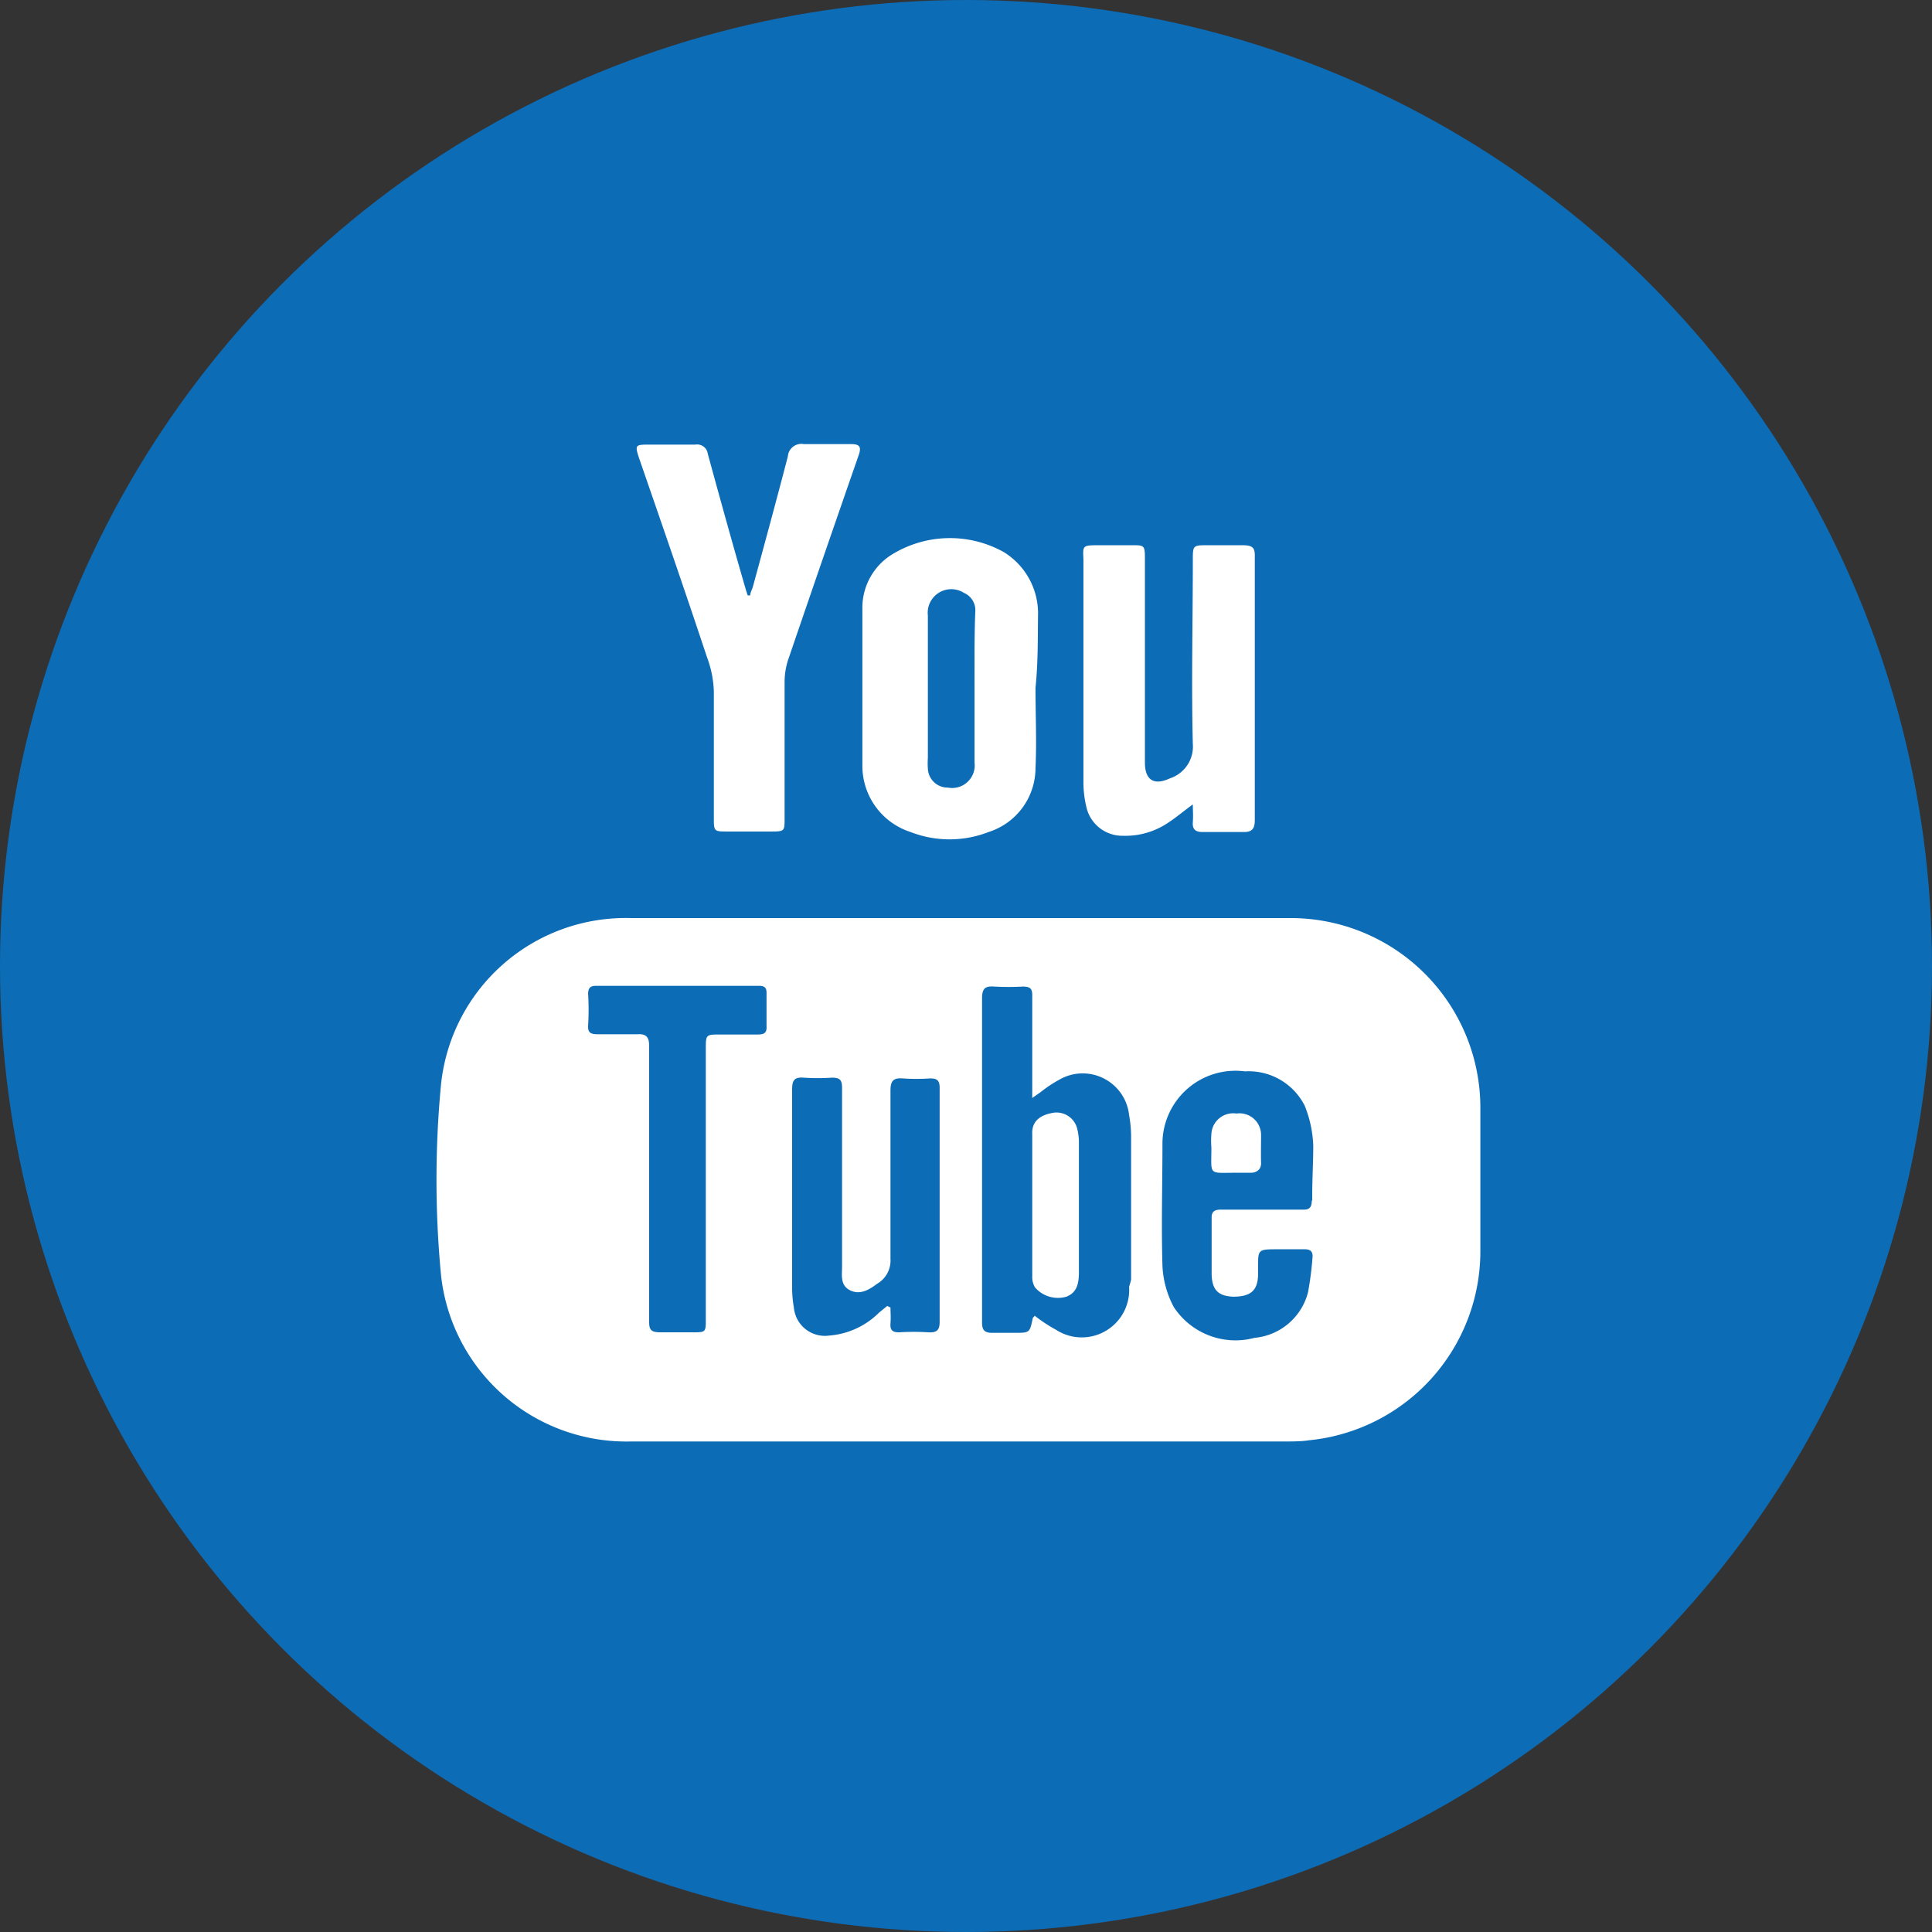
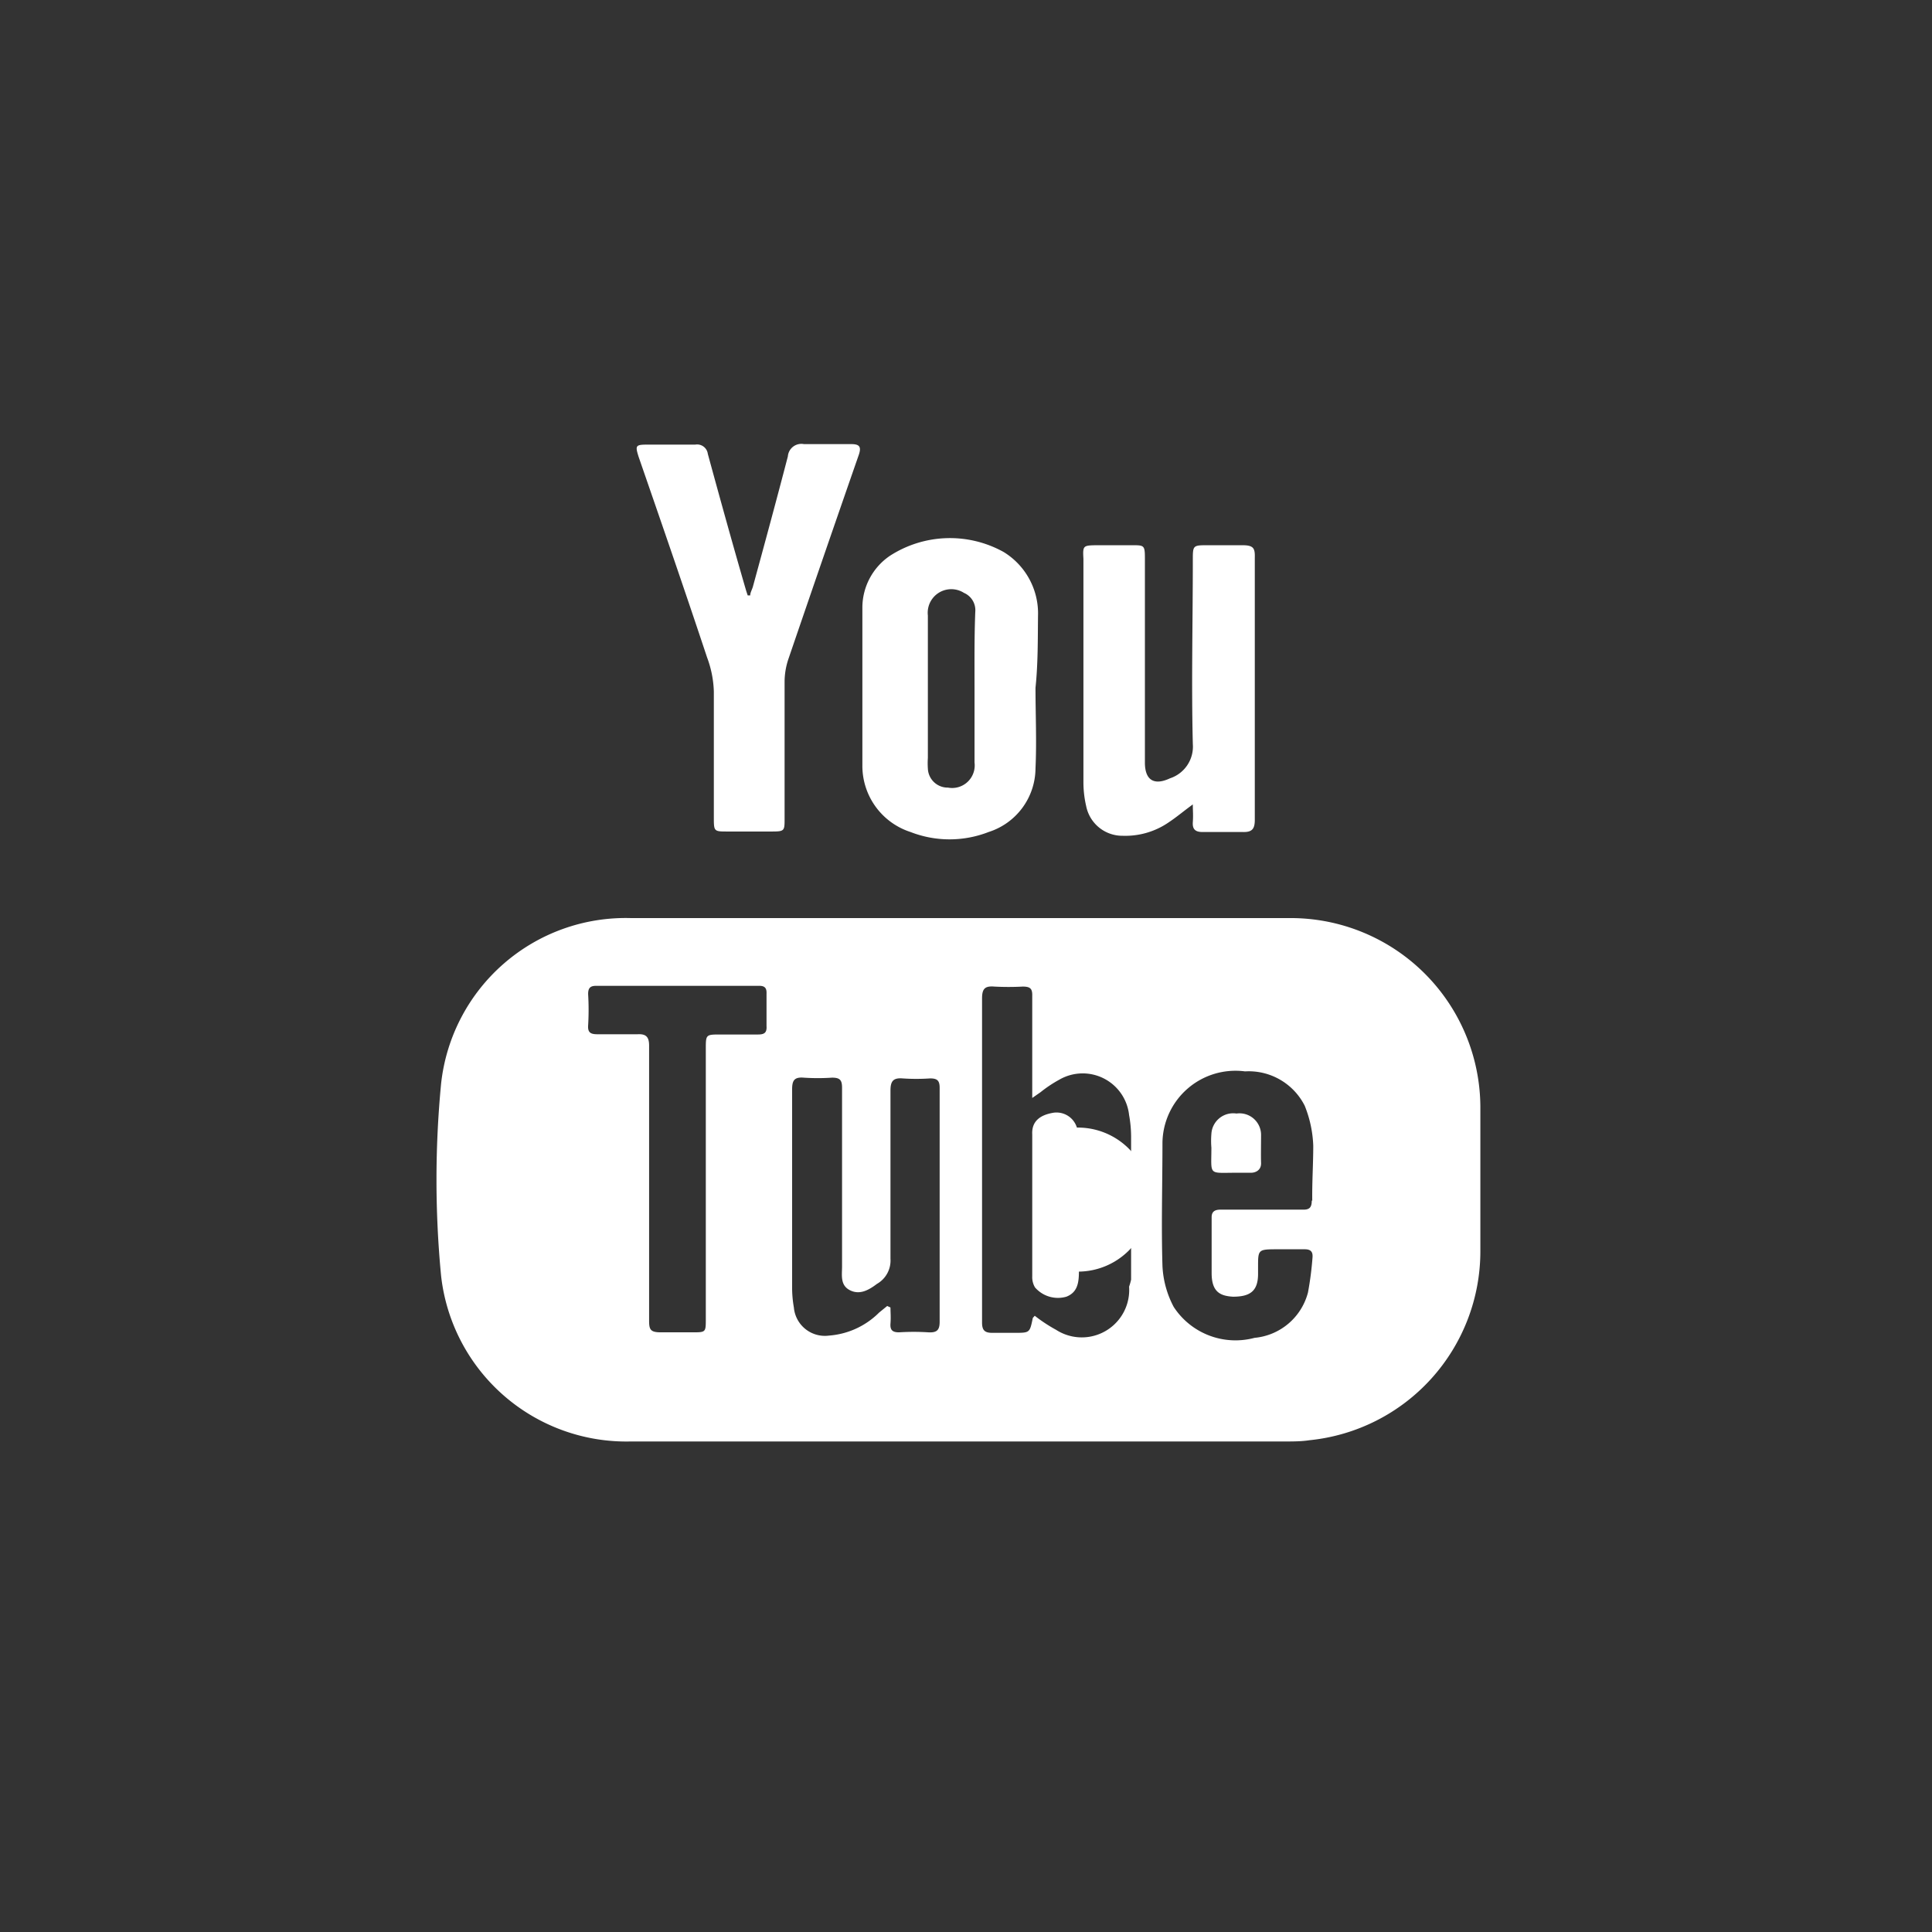
<svg xmlns="http://www.w3.org/2000/svg" viewBox="0 0 77 77" width="77" height="77" x="0" y="0">
  <rect x="0" y="0" width="77" height="77" fill="#333333" stroke="none" />
  <defs>
    <style>.cls-1{fill:#0d6cb6;}.cls-2{fill:#fff;}</style>
  </defs>
  <g id="Layer_2" data-name="Layer 2">
    <g id="Layer_1-2" data-name="Layer 1">
-       <circle class="cls-1" cx="38.5" cy="38.5" r="38.5" />
      <path class="cls-2" d="M43.68,21.73h1.44c.48,0,.51,0,.51.52v8.14c0,.7.36.93,1,.63a1.33,1.33,0,0,0,.91-1.37c-.06-2.44,0-4.88,0-7.32,0-.6,0-.6.61-.6s.92,0,1.37,0,.5.13.49.5c0,2.47,0,4.93,0,7.4,0,1,0,2,0,3.05,0,.37-.12.49-.48.48-.53,0-1.07,0-1.6,0-.28,0-.41-.1-.39-.39s0-.43,0-.71c-.37.27-.64.5-.94.7a3.05,3.05,0,0,1-1.85.55,1.47,1.47,0,0,1-1.46-1.18,4.22,4.22,0,0,1-.11-.93c0-3,0-6,0-8.93C43.15,21.75,43.17,21.74,43.68,21.73Z" />
      <path class="cls-2" d="M25.83,17.72h1.88a.43.43,0,0,1,.5.37c.5,1.83,1,3.64,1.53,5.46l.06.18.1,0c0-.12.08-.24.11-.36.47-1.72.94-3.45,1.39-5.18a.54.54,0,0,1,.64-.49c.63,0,1.26,0,1.88,0,.32,0,.42.09.31.42q-1.42,4.08-2.82,8.18a2.88,2.88,0,0,0-.14.87c0,1.82,0,3.63,0,5.45,0,.5,0,.52-.53.52H29c-.55,0-.55,0-.55-.58,0-1.65,0-3.31,0-5a4.22,4.22,0,0,0-.27-1.36c-.89-2.68-1.81-5.34-2.73-8C25.31,17.75,25.33,17.72,25.83,17.72Z" />
      <path class="cls-2" d="M49.28,44.38a.87.87,0,0,0-1,.81,3.32,3.32,0,0,0,0,.55c0,1.13-.14,1,1,1,.2,0,.39,0,.58,0s.41-.11.4-.39,0-.76,0-1.13A.86.86,0,0,0,49.28,44.38Z" />
-       <path class="cls-2" d="M42.92,44.94a.85.85,0,0,0-1-.58c-.41.08-.81.29-.78.85,0,.92,0,1.85,0,2.77h0c0,1,0,1.93,0,2.89a.8.8,0,0,0,.11.44,1.21,1.21,0,0,0,1.25.37c.44-.17.5-.55.5-1v-5.2A2.32,2.32,0,0,0,42.92,44.94Z" />
+       <path class="cls-2" d="M42.92,44.94a.85.85,0,0,0-1-.58c-.41.08-.81.29-.78.85,0,.92,0,1.85,0,2.77h0c0,1,0,1.93,0,2.89a.8.8,0,0,0,.11.44,1.21,1.21,0,0,0,1.25.37c.44-.17.5-.55.5-1A2.32,2.32,0,0,0,42.92,44.94Z" />
      <path class="cls-2" d="M51.42,36.59H25.14a7.4,7.4,0,0,0-7.56,6.6,40,40,0,0,0,0,7.66,7.43,7.43,0,0,0,7.56,6.6H51.19c.34,0,.68,0,1-.05A7.57,7.57,0,0,0,59,49.87V44.19A7.56,7.56,0,0,0,51.42,36.59ZM30.21,41.23H28.72c-.59,0-.59,0-.59.58v5.4h0v5.36c0,.53,0,.53-.54.53s-.83,0-1.25,0-.47-.11-.47-.47c0-2.56,0-5.11,0-7.67,0-1.1,0-2.19,0-3.29,0-.34-.12-.47-.46-.45-.53,0-1.07,0-1.6,0-.26,0-.39-.06-.37-.35a10.43,10.43,0,0,0,0-1.25c0-.24.08-.33.32-.33,2.16,0,4.33,0,6.5,0,.22,0,.3.09.29.31q0,.64,0,1.29C30.57,41.17,30.45,41.23,30.21,41.23ZM37,53.1a9.14,9.14,0,0,0-1.17,0c-.26,0-.36-.09-.34-.35s0-.43,0-.64l-.13-.06-.32.26a3.16,3.16,0,0,1-2,.92,1.24,1.24,0,0,1-1.4-1.12,4.54,4.54,0,0,1-.07-.82c0-2.62,0-5.25,0-7.87,0-.35.08-.5.46-.47a8.52,8.52,0,0,0,1.13,0c.31,0,.4.09.4.4,0,2.38,0,4.75,0,7.13,0,.34-.08.74.31.94s.75,0,1.08-.25a1.07,1.07,0,0,0,.54-1c0-2.23,0-4.47,0-6.7,0-.36.09-.52.48-.49a8.08,8.08,0,0,0,1.1,0c.29,0,.38.09.38.38,0,1.57,0,3.14,0,4.7s0,3.08,0,4.62C37.45,53,37.35,53.12,37,53.1Zm8-1.82A1.89,1.89,0,0,1,42.09,53a6.22,6.22,0,0,1-.85-.56c-.05.06-.07.07-.08.1-.12.58-.12.58-.72.58-.3,0-.6,0-.9,0s-.4-.11-.4-.41c0-1.5,0-3,0-4.5,0-2.81,0-5.61,0-8.42,0-.39.12-.5.49-.47a10.65,10.65,0,0,0,1.13,0c.3,0,.39.08.38.38,0,1.17,0,2.34,0,3.52,0,.15,0,.3,0,.54l.33-.23a5.15,5.15,0,0,1,.75-.5A1.86,1.86,0,0,1,45,44.44a4.89,4.89,0,0,1,.08.85V51A2.53,2.53,0,0,1,45,51.28Zm7.28-3.43c0,.27-.09.37-.36.36H48.65c-.21,0-.36.06-.36.3,0,.74,0,1.49,0,2.23s.33.91.85.94c.68,0,1-.22,1-.91l0-.27c0-.71,0-.71.8-.71H52c.24,0,.33.1.31.33a12.88,12.88,0,0,1-.18,1.39A2.43,2.43,0,0,1,50,53.32a2.94,2.94,0,0,1-3.22-1.23,3.86,3.86,0,0,1-.45-1.63c-.05-1.64,0-3.29,0-4.93a2.91,2.91,0,0,1,3.29-2.83,2.5,2.5,0,0,1,2.38,1.37,4.71,4.71,0,0,1,.34,1.59C52.34,46.38,52.29,47.12,52.3,47.85Z" />
      <path class="cls-2" d="M41.37,24.55A2.87,2.87,0,0,0,40,22a4.41,4.41,0,0,0-4.53.15,2.5,2.5,0,0,0-1.1,2.06c0,2.1,0,4.2,0,6.3a2.77,2.77,0,0,0,1.92,2.65,4.28,4.28,0,0,0,3.11,0,2.68,2.68,0,0,0,1.87-2.54c.05-1.07,0-2.14,0-3.21h0C41.37,26.46,41.36,25.51,41.37,24.55Zm-2.53,2.84c0,1,0,2,0,3a.9.9,0,0,1-1.06,1,.79.79,0,0,1-.8-.76,3,3,0,0,1,0-.42V24.53a.94.94,0,0,1,1.44-.9.75.75,0,0,1,.45.75C38.83,25.38,38.84,26.39,38.84,27.39Z" />
    </g>
  </g>
</svg>